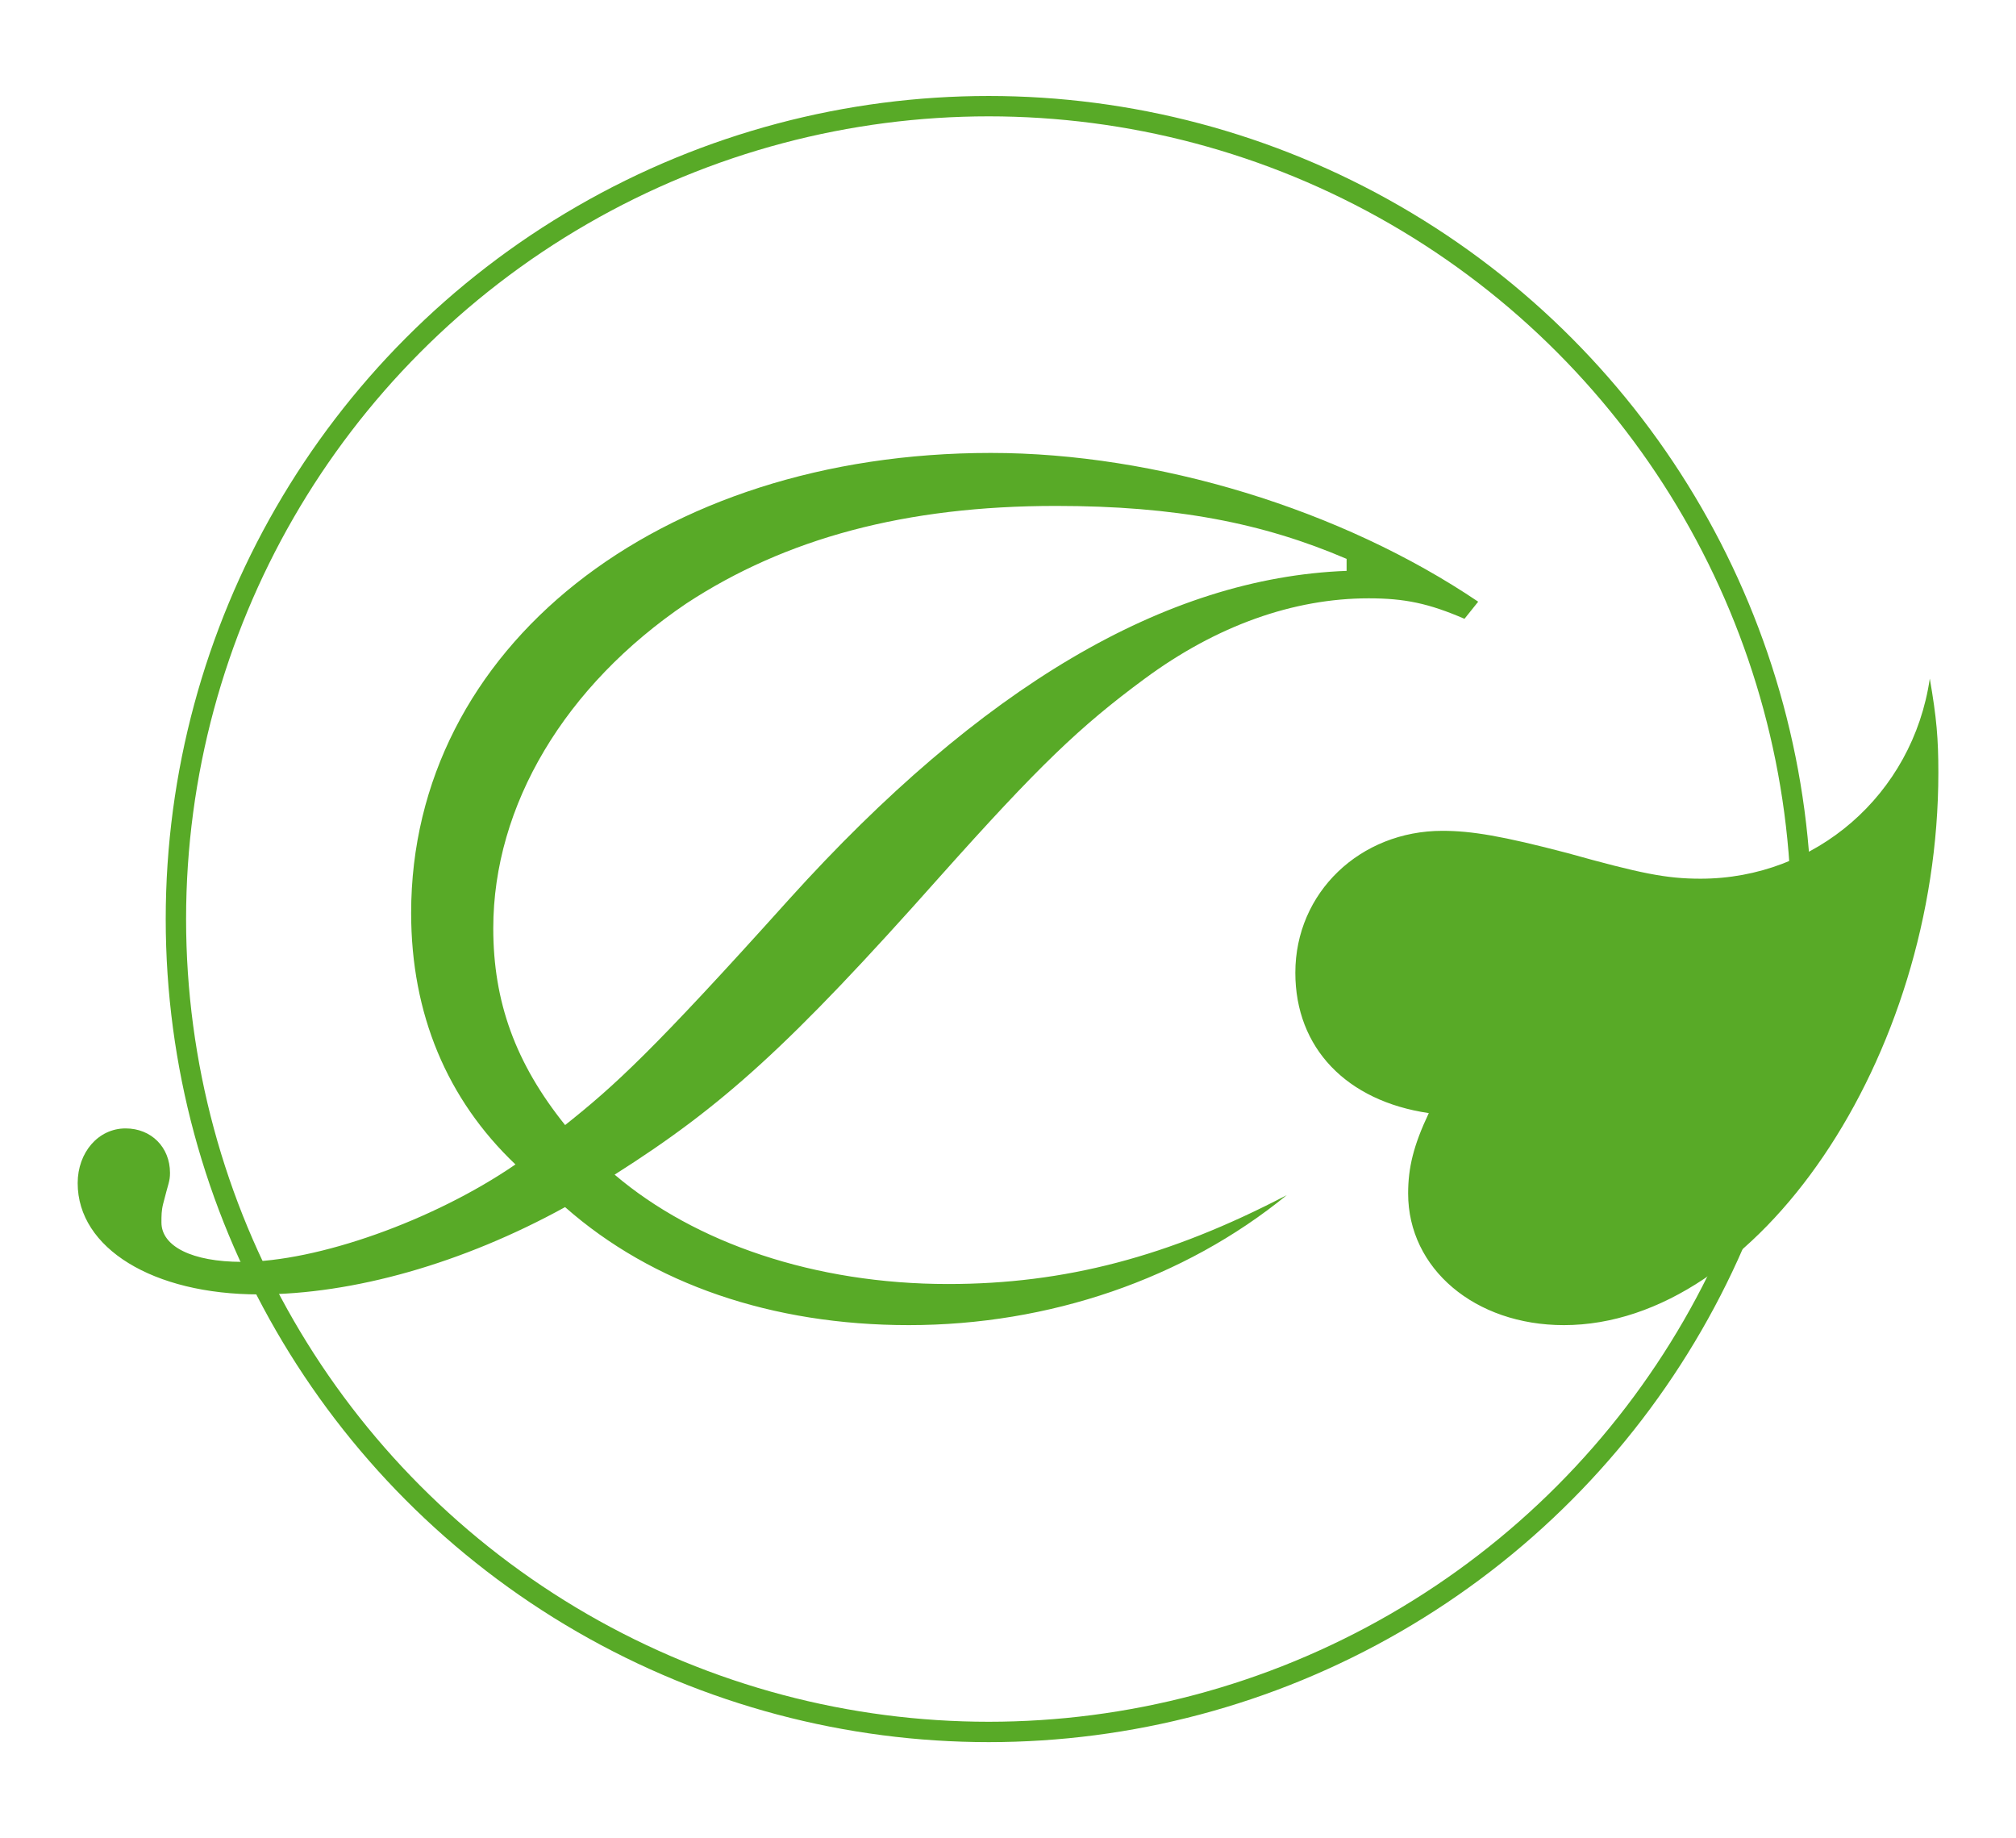
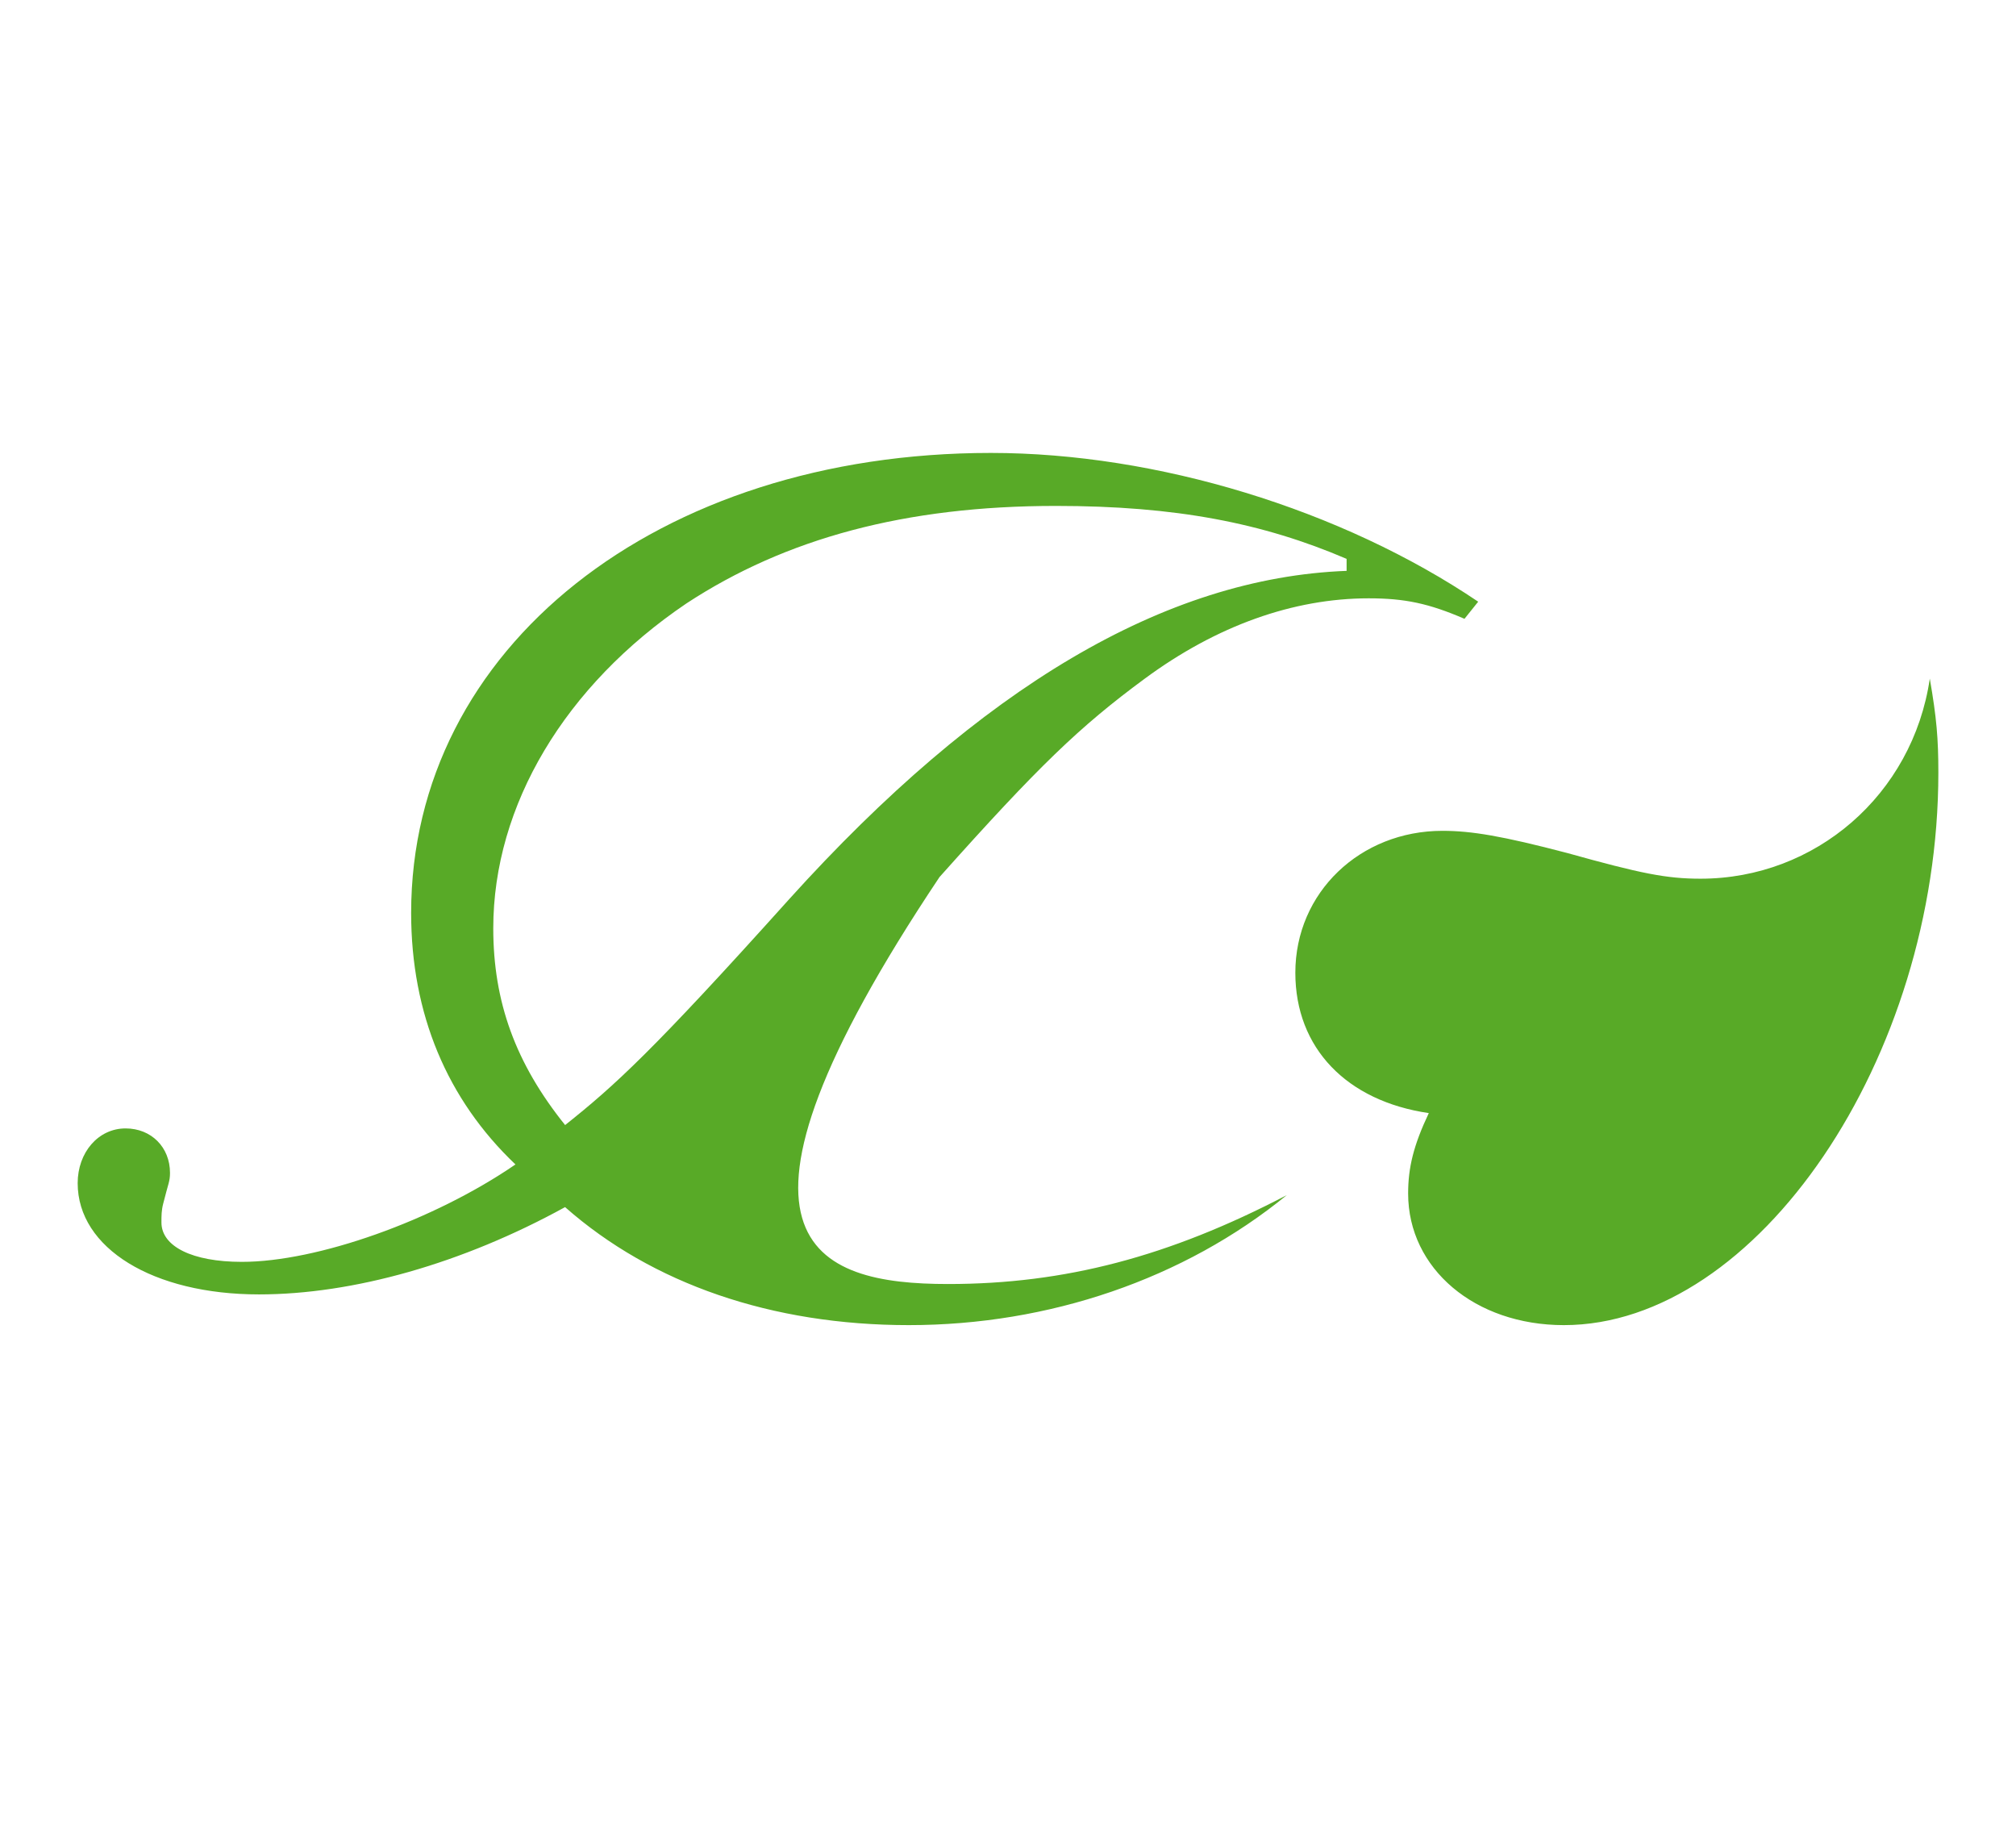
<svg xmlns="http://www.w3.org/2000/svg" version="1.1" id="Ebene_1" x="0px" y="0px" width="53.957px" height="49.191px" viewBox="14.798 12.011 53.957 49.191" enable-background="new 14.798 12.011 53.957 49.191" xml:space="preserve">
  <g>
-     <circle fill="none" stroke="#58AA27" stroke-width="0.545" stroke-miterlimit="10" cx="41.26" cy="36.606" r="21.754" />
    <g>
-       <path fill="#58AA27" d="M40.174,46.373c3.113,0,5.906-0.729,9.064-2.379c-2.748,2.243-6.363,3.479-10.116,3.479    c-3.662,0-6.866-1.1-9.2-3.158c-2.746,1.51-5.676,2.336-8.192,2.336c-2.838,0-4.853-1.238-4.853-2.977    c0-0.82,0.549-1.465,1.282-1.465c0.687,0,1.189,0.503,1.189,1.19c0,0.229-0.045,0.274-0.182,0.823    c-0.047,0.183-0.047,0.321-0.047,0.504c0,0.641,0.825,1.054,2.152,1.054c2.013,0,5.125-1.099,7.323-2.607    c-1.832-1.742-2.792-4.029-2.792-6.731c0-7.092,6.59-12.31,15.516-12.31c4.439,0,9.383,1.51,13.043,3.981l-0.367,0.458    c-0.957-0.413-1.6-0.548-2.563-0.548c-2.014,0-4.072,0.731-5.996,2.151c-1.738,1.281-2.836,2.333-5.492,5.309    c-4.026,4.53-5.812,6.134-8.695,7.963C33.399,45.276,36.604,46.373,40.174,46.373z M35.918,36.076    c5.126-5.676,10.068-8.605,14.921-8.788v-0.321c-2.244-0.962-4.578-1.417-7.781-1.417c-4.028,0-7.231,0.868-9.886,2.608    C29.922,30.355,28,33.561,28,36.854c0,1.968,0.596,3.614,1.923,5.265C31.25,41.064,32.257,40.15,35.918,36.076z M49.467,38.043    c0-2.15,1.738-3.798,3.936-3.798c0.779,0,1.602,0.138,3.342,0.594c1.969,0.549,2.652,0.687,3.568,0.687    c3.066,0,5.676-2.241,6.135-5.354c0.182,1.052,0.229,1.602,0.229,2.517c0,7.642-4.852,14.784-10.023,14.784    c-2.381,0-4.168-1.511-4.168-3.522c0-0.688,0.141-1.282,0.553-2.152C50.84,41.477,49.467,40.059,49.467,38.043z" />
+       <path fill="#58AA27" d="M40.174,46.373c3.113,0,5.906-0.729,9.064-2.379c-2.748,2.243-6.363,3.479-10.116,3.479    c-3.662,0-6.866-1.1-9.2-3.158c-2.746,1.51-5.676,2.336-8.192,2.336c-2.838,0-4.853-1.238-4.853-2.977    c0-0.82,0.549-1.465,1.282-1.465c0.687,0,1.189,0.503,1.189,1.19c0,0.229-0.045,0.274-0.182,0.823    c-0.047,0.183-0.047,0.321-0.047,0.504c0,0.641,0.825,1.054,2.152,1.054c2.013,0,5.125-1.099,7.323-2.607    c-1.832-1.742-2.792-4.029-2.792-6.731c0-7.092,6.59-12.31,15.516-12.31c4.439,0,9.383,1.51,13.043,3.981l-0.367,0.458    c-0.957-0.413-1.6-0.548-2.563-0.548c-2.014,0-4.072,0.731-5.996,2.151c-1.738,1.281-2.836,2.333-5.492,5.309    C33.399,45.276,36.604,46.373,40.174,46.373z M35.918,36.076    c5.126-5.676,10.068-8.605,14.921-8.788v-0.321c-2.244-0.962-4.578-1.417-7.781-1.417c-4.028,0-7.231,0.868-9.886,2.608    C29.922,30.355,28,33.561,28,36.854c0,1.968,0.596,3.614,1.923,5.265C31.25,41.064,32.257,40.15,35.918,36.076z M49.467,38.043    c0-2.15,1.738-3.798,3.936-3.798c0.779,0,1.602,0.138,3.342,0.594c1.969,0.549,2.652,0.687,3.568,0.687    c3.066,0,5.676-2.241,6.135-5.354c0.182,1.052,0.229,1.602,0.229,2.517c0,7.642-4.852,14.784-10.023,14.784    c-2.381,0-4.168-1.511-4.168-3.522c0-0.688,0.141-1.282,0.553-2.152C50.84,41.477,49.467,40.059,49.467,38.043z" />
    </g>
  </g>
</svg>